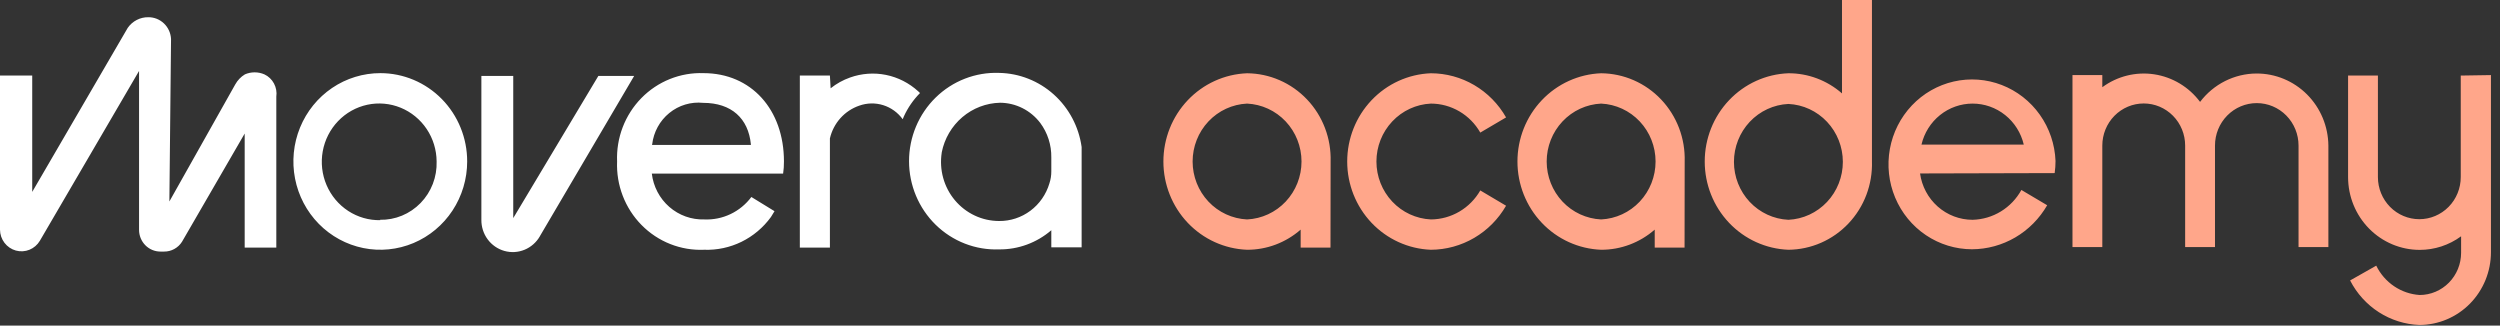
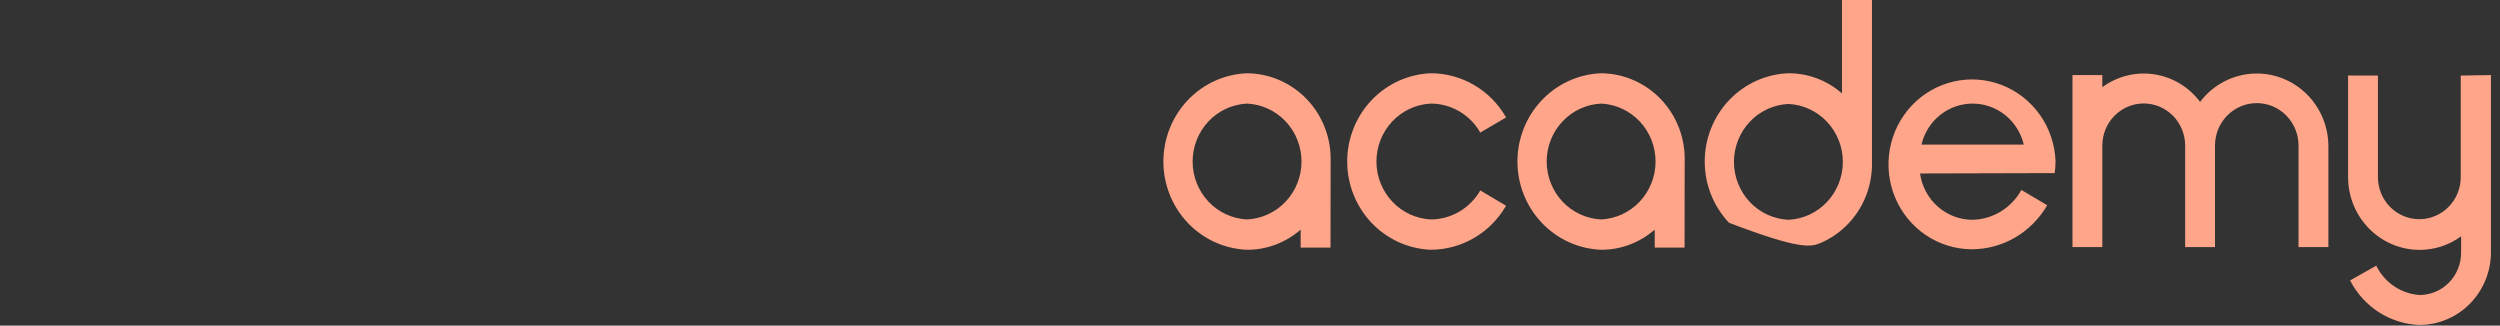
<svg xmlns="http://www.w3.org/2000/svg" width="238" height="31" viewBox="0 0 238 31" fill="none">
  <rect x="0" y="0" width="238" height="31" fill="#333333" stroke="none" />
  <g clip-path="url(#clip0_718_23408)">
-     <path fill-rule="evenodd" clip-rule="evenodd" d="M175.358 0V8.892C173.94 7.649 172.128 6.968 170.256 6.975C168.116 7.055 166.091 7.976 164.605 9.543C163.12 11.109 162.29 13.2 162.29 15.376C162.29 17.552 163.12 19.642 164.605 21.209C166.091 22.776 168.116 23.696 170.256 23.777C171.325 23.768 172.381 23.542 173.363 23.113C174.345 22.683 175.233 22.058 175.974 21.275C176.715 20.492 177.295 19.566 177.678 18.552C178.062 17.538 178.243 16.456 178.21 15.37V0H175.358ZM170.256 20.924C168.86 20.86 167.542 20.25 166.576 19.223C165.611 18.196 165.072 16.831 165.072 15.41C165.072 13.99 165.611 12.625 166.576 11.598C167.542 10.571 168.86 9.961 170.256 9.896C171.652 9.961 172.969 10.571 173.935 11.598C174.9 12.625 175.439 13.99 175.439 15.41C175.439 16.831 174.9 18.196 173.935 19.223C172.969 20.25 171.652 20.86 170.256 20.924ZM214.821 6.998C213.782 7.002 212.757 7.248 211.826 7.716C210.894 8.185 210.081 8.863 209.447 9.7C208.383 8.277 206.813 7.335 205.074 7.073C203.334 6.812 201.564 7.254 200.14 8.303V7.148H197.3V23.523H200.14V13.857C200.14 12.795 200.556 11.775 201.295 11.024C202.035 10.272 203.038 9.85 204.083 9.85C205.129 9.85 206.132 10.272 206.871 11.024C207.611 11.775 208.026 12.795 208.026 13.857V23.523H210.867V13.857C210.867 12.785 211.286 11.757 212.032 10.999C212.778 10.241 213.789 9.816 214.844 9.816C215.899 9.816 216.91 10.241 217.656 10.999C218.402 11.757 218.821 12.785 218.821 13.857V23.523H221.662V13.857C221.644 12.028 220.915 10.28 219.633 8.995C218.351 7.71 216.622 6.992 214.821 6.998ZM234.263 7.194V16.86C234.263 17.922 233.848 18.942 233.108 19.693C232.369 20.445 231.366 20.867 230.32 20.867C229.275 20.867 228.272 20.445 227.532 19.693C226.793 18.942 226.377 17.922 226.377 16.86V7.194H223.537V16.86C223.537 18.697 224.255 20.46 225.534 21.759C226.812 23.058 228.546 23.788 230.354 23.788C231.77 23.79 233.15 23.337 234.297 22.495V24.077C234.294 25.139 233.878 26.156 233.139 26.907C232.4 27.658 231.399 28.081 230.354 28.084C229.484 28.028 228.644 27.741 227.918 27.25C227.192 26.76 226.606 26.083 226.218 25.29L223.73 26.698C224.363 27.933 225.306 28.976 226.463 29.72C227.621 30.464 228.952 30.884 230.32 30.936C232.129 30.936 233.863 30.206 235.141 28.907C236.42 27.608 237.138 25.845 237.138 24.008V7.148L234.263 7.194ZM195.686 15.324C195.685 15.71 195.658 16.096 195.606 16.479L182.789 16.513C182.959 17.738 183.558 18.858 184.477 19.669C185.396 20.48 186.572 20.925 187.789 20.924C188.739 20.902 189.668 20.628 190.483 20.13C191.298 19.632 191.971 18.927 192.436 18.084L194.891 19.539C194.159 20.81 193.114 21.865 191.859 22.6C190.603 23.335 189.181 23.725 187.732 23.73C186.173 23.729 184.648 23.262 183.348 22.387C182.047 21.513 181.029 20.269 180.419 18.811C179.808 17.352 179.633 15.744 179.915 14.185C180.197 12.627 180.924 11.187 182.005 10.044C183.086 8.902 184.473 8.108 185.994 7.76C187.516 7.413 189.104 7.528 190.562 8.09C192.02 8.653 193.283 9.638 194.194 10.924C195.105 12.21 195.624 13.74 195.686 15.324ZM190.892 10.954C190.008 10.246 188.915 9.861 187.789 9.862C186.664 9.862 185.573 10.247 184.69 10.955C183.808 11.663 183.186 12.653 182.925 13.765H192.663C192.4 12.652 191.777 11.662 190.892 10.954ZM159.847 12.192C160.231 13.204 160.413 14.285 160.381 15.37L160.37 23.569H157.529V21.86C156.111 23.102 154.3 23.783 152.427 23.777C150.288 23.696 148.262 22.776 146.777 21.209C145.291 19.642 144.461 17.552 144.461 15.376C144.461 13.2 145.291 11.109 146.777 9.543C148.262 7.976 150.288 7.055 152.427 6.975C153.495 6.984 154.551 7.209 155.532 7.638C156.513 8.067 157.401 8.691 158.141 9.473C158.882 10.255 159.462 11.179 159.847 12.192ZM148.748 19.189C149.713 20.216 151.031 20.825 152.427 20.89C153.823 20.825 155.141 20.216 156.106 19.189C157.072 18.162 157.61 16.796 157.61 15.376C157.61 13.956 157.072 12.59 156.106 11.563C155.141 10.536 153.823 9.927 152.427 9.862C151.031 9.927 149.713 10.536 148.748 11.563C147.783 12.59 147.244 13.956 147.244 15.376C147.244 16.796 147.783 18.162 148.748 19.189ZM136.22 23.777C134.08 23.696 132.055 22.776 130.569 21.209C129.084 19.642 128.254 17.552 128.254 15.376C128.254 13.2 129.084 11.109 130.569 9.543C132.055 7.976 134.08 7.055 136.22 6.975C137.671 6.977 139.096 7.366 140.352 8.104C141.608 8.842 142.652 9.902 143.378 11.178L140.924 12.622C140.445 11.784 139.759 11.088 138.934 10.604C138.109 10.12 137.173 9.864 136.22 9.862C134.824 9.927 133.506 10.536 132.541 11.563C131.575 12.59 131.036 13.956 131.036 15.376C131.036 16.796 131.575 18.162 132.541 19.189C133.506 20.216 134.824 20.825 136.22 20.89C137.172 20.885 138.107 20.628 138.932 20.144C139.757 19.66 140.444 18.966 140.924 18.13L143.378 19.585C142.647 20.856 141.602 21.911 140.346 22.646C139.091 23.382 137.669 23.771 136.22 23.777ZM126.14 12.192C126.525 13.204 126.706 14.285 126.675 15.37L126.663 23.569H123.823V21.86C122.405 23.102 120.593 23.783 118.721 23.777C116.581 23.696 114.556 22.776 113.07 21.209C111.585 19.642 110.755 17.552 110.755 15.376C110.755 13.2 111.585 11.109 113.07 9.543C114.556 7.976 116.581 7.055 118.721 6.975C119.789 6.984 120.844 7.209 121.826 7.638C122.807 8.067 123.694 8.691 124.435 9.473C125.176 10.255 125.756 11.179 126.14 12.192ZM115.041 19.189C116.007 20.216 117.325 20.825 118.721 20.89C120.117 20.825 121.434 20.216 122.4 19.189C123.365 18.162 123.904 16.796 123.904 15.376C123.904 13.956 123.365 12.59 122.4 11.563C121.434 10.536 120.117 9.927 118.721 9.862C117.325 9.927 116.007 10.536 115.041 11.563C114.076 12.59 113.537 13.956 113.537 15.376C113.537 16.796 114.076 18.162 115.041 19.189Z" fill="#FFA68A" />
-     <path fill-rule="evenodd" clip-rule="evenodd" d="M3.068 18.268V7.194H0V21.871C0.005 22.323 0.155 22.761 0.427 23.118C0.699 23.475 1.079 23.733 1.508 23.852C1.936 23.971 2.392 23.944 2.805 23.776C3.217 23.608 3.565 23.309 3.795 22.922L13.238 6.755V21.883C13.238 22.155 13.291 22.425 13.394 22.677C13.497 22.928 13.648 23.156 13.838 23.349C14.028 23.541 14.253 23.693 14.501 23.796C14.749 23.899 15.015 23.951 15.283 23.95H15.624C15.963 23.952 16.297 23.868 16.594 23.704C16.892 23.541 17.145 23.304 17.328 23.014L23.294 12.714V23.569H26.305V9.203C26.367 8.772 26.289 8.332 26.084 7.949C25.88 7.566 25.559 7.261 25.169 7.079C24.876 6.952 24.561 6.887 24.243 6.887C23.925 6.887 23.61 6.952 23.317 7.079C22.932 7.31 22.615 7.641 22.396 8.037L16.124 19.181L16.283 3.718C16.257 3.154 16.016 2.621 15.611 2.234C15.206 1.846 14.669 1.633 14.113 1.64C13.73 1.635 13.352 1.725 13.012 1.902C12.671 2.079 12.378 2.338 12.158 2.656L3.068 18.268ZM100.324 8.998C101.763 10.291 102.702 12.063 102.971 13.996V23.546H100.085V21.918C98.699 23.112 96.937 23.76 95.12 23.742C94.008 23.784 92.9 23.598 91.861 23.194C90.822 22.791 89.874 22.179 89.073 21.395C88.272 20.611 87.635 19.67 87.2 18.63C86.765 17.59 86.541 16.471 86.541 15.341C86.541 14.211 86.765 13.092 87.2 12.052C87.635 11.012 88.272 10.072 89.073 9.288C89.874 8.503 90.822 7.891 91.861 7.488C92.9 7.085 94.008 6.898 95.12 6.94C97.04 6.976 98.885 7.705 100.324 8.998ZM91.617 11.151C90.607 12.01 89.914 13.192 89.654 14.504V14.527C89.528 15.33 89.574 16.151 89.79 16.933C90.005 17.716 90.385 18.442 90.904 19.061C91.422 19.68 92.067 20.178 92.793 20.519C93.518 20.861 94.308 21.038 95.108 21.04C96.181 21.052 97.229 20.709 98.094 20.063C98.958 19.418 99.593 18.504 99.903 17.46C100.027 17.088 100.088 16.698 100.085 16.305V14.989C100.104 13.803 99.732 12.644 99.028 11.698C98.576 11.106 97.998 10.625 97.336 10.293C96.675 9.961 95.948 9.786 95.21 9.781C93.894 9.81 92.627 10.293 91.617 11.151ZM76.144 7.194H79.007L79.075 8.407C79.632 7.962 80.258 7.614 80.927 7.379C82.025 6.986 83.208 6.9 84.349 7.132C85.491 7.363 86.55 7.904 87.416 8.695L87.586 8.857C86.95 9.499 86.431 10.249 86.052 11.074L85.938 11.351C85.476 10.714 84.825 10.244 84.08 10.011C83.336 9.779 82.537 9.795 81.802 10.058C81.114 10.294 80.496 10.703 80.007 11.249C79.518 11.794 79.174 12.458 79.007 13.176V23.569H76.144V7.194ZM58.747 15.37C58.702 14.258 58.884 13.148 59.281 12.111C59.678 11.074 60.282 10.131 61.054 9.342C61.827 8.552 62.751 7.934 63.77 7.524C64.788 7.115 65.879 6.924 66.973 6.963C71.519 6.963 74.632 10.428 74.632 15.37C74.635 15.756 74.609 16.142 74.553 16.525H62.053C62.198 17.756 62.791 18.888 63.717 19.696C64.643 20.504 65.833 20.93 67.053 20.89C67.913 20.927 68.77 20.752 69.549 20.38C70.329 20.008 71.008 19.45 71.53 18.753L73.734 20.105L73.394 20.659C72.662 21.665 71.701 22.475 70.592 23.019C69.483 23.562 68.26 23.822 67.03 23.777C65.931 23.824 64.834 23.639 63.809 23.233C62.783 22.828 61.852 22.21 61.074 21.42C60.295 20.63 59.686 19.684 59.286 18.643C58.885 17.602 58.702 16.487 58.747 15.37ZM62.065 13.8H71.484V13.742C71.246 11.271 69.632 9.792 66.939 9.792C65.782 9.672 64.625 10.019 63.718 10.758C62.81 11.496 62.224 12.568 62.087 13.742L62.065 13.8ZM60.372 7.229L51.418 22.449L51.395 22.495C51.062 23.073 50.55 23.524 49.939 23.776C49.328 24.028 48.652 24.067 48.016 23.888C47.381 23.709 46.821 23.321 46.425 22.785C46.029 22.249 45.819 21.595 45.827 20.924V7.229H48.861V20.763L56.963 7.229H60.372ZM36.214 6.963C34.578 6.961 32.977 7.452 31.615 8.374C30.253 9.297 29.191 10.609 28.563 12.145C27.936 13.681 27.77 15.371 28.088 17.003C28.406 18.634 29.193 20.134 30.349 21.31C31.506 22.487 32.98 23.289 34.585 23.614C36.19 23.94 37.853 23.774 39.366 23.138C40.878 22.502 42.17 21.424 43.08 20.042C43.989 18.659 44.475 17.033 44.475 15.37C44.476 14.267 44.264 13.174 43.849 12.154C43.435 11.134 42.827 10.207 42.059 9.426C41.292 8.645 40.381 8.026 39.378 7.603C38.375 7.181 37.3 6.963 36.214 6.963ZM36.214 20.959C35.13 20.982 34.064 20.677 33.151 20.082C32.238 19.487 31.52 18.63 31.088 17.619C30.655 16.609 30.529 15.49 30.724 14.406C30.919 13.322 31.427 12.322 32.184 11.532C32.94 10.742 33.91 10.199 34.971 9.971C36.032 9.744 37.135 9.842 38.141 10.253C39.147 10.665 40.01 11.371 40.62 12.282C41.23 13.193 41.559 14.268 41.566 15.37C41.589 16.1 41.466 16.827 41.204 17.507C40.942 18.187 40.546 18.806 40.041 19.325C39.536 19.845 38.932 20.255 38.267 20.53C37.601 20.805 36.887 20.939 36.169 20.924L36.214 20.959Z" fill="white" />
+     <path fill-rule="evenodd" clip-rule="evenodd" d="M175.358 0V8.892C173.94 7.649 172.128 6.968 170.256 6.975C168.116 7.055 166.091 7.976 164.605 9.543C163.12 11.109 162.29 13.2 162.29 15.376C162.29 17.552 163.12 19.642 164.605 21.209C171.325 23.768 172.381 23.542 173.363 23.113C174.345 22.683 175.233 22.058 175.974 21.275C176.715 20.492 177.295 19.566 177.678 18.552C178.062 17.538 178.243 16.456 178.21 15.37V0H175.358ZM170.256 20.924C168.86 20.86 167.542 20.25 166.576 19.223C165.611 18.196 165.072 16.831 165.072 15.41C165.072 13.99 165.611 12.625 166.576 11.598C167.542 10.571 168.86 9.961 170.256 9.896C171.652 9.961 172.969 10.571 173.935 11.598C174.9 12.625 175.439 13.99 175.439 15.41C175.439 16.831 174.9 18.196 173.935 19.223C172.969 20.25 171.652 20.86 170.256 20.924ZM214.821 6.998C213.782 7.002 212.757 7.248 211.826 7.716C210.894 8.185 210.081 8.863 209.447 9.7C208.383 8.277 206.813 7.335 205.074 7.073C203.334 6.812 201.564 7.254 200.14 8.303V7.148H197.3V23.523H200.14V13.857C200.14 12.795 200.556 11.775 201.295 11.024C202.035 10.272 203.038 9.85 204.083 9.85C205.129 9.85 206.132 10.272 206.871 11.024C207.611 11.775 208.026 12.795 208.026 13.857V23.523H210.867V13.857C210.867 12.785 211.286 11.757 212.032 10.999C212.778 10.241 213.789 9.816 214.844 9.816C215.899 9.816 216.91 10.241 217.656 10.999C218.402 11.757 218.821 12.785 218.821 13.857V23.523H221.662V13.857C221.644 12.028 220.915 10.28 219.633 8.995C218.351 7.71 216.622 6.992 214.821 6.998ZM234.263 7.194V16.86C234.263 17.922 233.848 18.942 233.108 19.693C232.369 20.445 231.366 20.867 230.32 20.867C229.275 20.867 228.272 20.445 227.532 19.693C226.793 18.942 226.377 17.922 226.377 16.86V7.194H223.537V16.86C223.537 18.697 224.255 20.46 225.534 21.759C226.812 23.058 228.546 23.788 230.354 23.788C231.77 23.79 233.15 23.337 234.297 22.495V24.077C234.294 25.139 233.878 26.156 233.139 26.907C232.4 27.658 231.399 28.081 230.354 28.084C229.484 28.028 228.644 27.741 227.918 27.25C227.192 26.76 226.606 26.083 226.218 25.29L223.73 26.698C224.363 27.933 225.306 28.976 226.463 29.72C227.621 30.464 228.952 30.884 230.32 30.936C232.129 30.936 233.863 30.206 235.141 28.907C236.42 27.608 237.138 25.845 237.138 24.008V7.148L234.263 7.194ZM195.686 15.324C195.685 15.71 195.658 16.096 195.606 16.479L182.789 16.513C182.959 17.738 183.558 18.858 184.477 19.669C185.396 20.48 186.572 20.925 187.789 20.924C188.739 20.902 189.668 20.628 190.483 20.13C191.298 19.632 191.971 18.927 192.436 18.084L194.891 19.539C194.159 20.81 193.114 21.865 191.859 22.6C190.603 23.335 189.181 23.725 187.732 23.73C186.173 23.729 184.648 23.262 183.348 22.387C182.047 21.513 181.029 20.269 180.419 18.811C179.808 17.352 179.633 15.744 179.915 14.185C180.197 12.627 180.924 11.187 182.005 10.044C183.086 8.902 184.473 8.108 185.994 7.76C187.516 7.413 189.104 7.528 190.562 8.09C192.02 8.653 193.283 9.638 194.194 10.924C195.105 12.21 195.624 13.74 195.686 15.324ZM190.892 10.954C190.008 10.246 188.915 9.861 187.789 9.862C186.664 9.862 185.573 10.247 184.69 10.955C183.808 11.663 183.186 12.653 182.925 13.765H192.663C192.4 12.652 191.777 11.662 190.892 10.954ZM159.847 12.192C160.231 13.204 160.413 14.285 160.381 15.37L160.37 23.569H157.529V21.86C156.111 23.102 154.3 23.783 152.427 23.777C150.288 23.696 148.262 22.776 146.777 21.209C145.291 19.642 144.461 17.552 144.461 15.376C144.461 13.2 145.291 11.109 146.777 9.543C148.262 7.976 150.288 7.055 152.427 6.975C153.495 6.984 154.551 7.209 155.532 7.638C156.513 8.067 157.401 8.691 158.141 9.473C158.882 10.255 159.462 11.179 159.847 12.192ZM148.748 19.189C149.713 20.216 151.031 20.825 152.427 20.89C153.823 20.825 155.141 20.216 156.106 19.189C157.072 18.162 157.61 16.796 157.61 15.376C157.61 13.956 157.072 12.59 156.106 11.563C155.141 10.536 153.823 9.927 152.427 9.862C151.031 9.927 149.713 10.536 148.748 11.563C147.783 12.59 147.244 13.956 147.244 15.376C147.244 16.796 147.783 18.162 148.748 19.189ZM136.22 23.777C134.08 23.696 132.055 22.776 130.569 21.209C129.084 19.642 128.254 17.552 128.254 15.376C128.254 13.2 129.084 11.109 130.569 9.543C132.055 7.976 134.08 7.055 136.22 6.975C137.671 6.977 139.096 7.366 140.352 8.104C141.608 8.842 142.652 9.902 143.378 11.178L140.924 12.622C140.445 11.784 139.759 11.088 138.934 10.604C138.109 10.12 137.173 9.864 136.22 9.862C134.824 9.927 133.506 10.536 132.541 11.563C131.575 12.59 131.036 13.956 131.036 15.376C131.036 16.796 131.575 18.162 132.541 19.189C133.506 20.216 134.824 20.825 136.22 20.89C137.172 20.885 138.107 20.628 138.932 20.144C139.757 19.66 140.444 18.966 140.924 18.13L143.378 19.585C142.647 20.856 141.602 21.911 140.346 22.646C139.091 23.382 137.669 23.771 136.22 23.777ZM126.14 12.192C126.525 13.204 126.706 14.285 126.675 15.37L126.663 23.569H123.823V21.86C122.405 23.102 120.593 23.783 118.721 23.777C116.581 23.696 114.556 22.776 113.07 21.209C111.585 19.642 110.755 17.552 110.755 15.376C110.755 13.2 111.585 11.109 113.07 9.543C114.556 7.976 116.581 7.055 118.721 6.975C119.789 6.984 120.844 7.209 121.826 7.638C122.807 8.067 123.694 8.691 124.435 9.473C125.176 10.255 125.756 11.179 126.14 12.192ZM115.041 19.189C116.007 20.216 117.325 20.825 118.721 20.89C120.117 20.825 121.434 20.216 122.4 19.189C123.365 18.162 123.904 16.796 123.904 15.376C123.904 13.956 123.365 12.59 122.4 11.563C121.434 10.536 120.117 9.927 118.721 9.862C117.325 9.927 116.007 10.536 115.041 11.563C114.076 12.59 113.537 13.956 113.537 15.376C113.537 16.796 114.076 18.162 115.041 19.189Z" fill="#FFA68A" />
  </g>
  <defs>
    <clipPath id="clip0_718_23408">
      <rect width="237.138" height="30.936" fill="white" />
    </clipPath>
  </defs>
</svg>